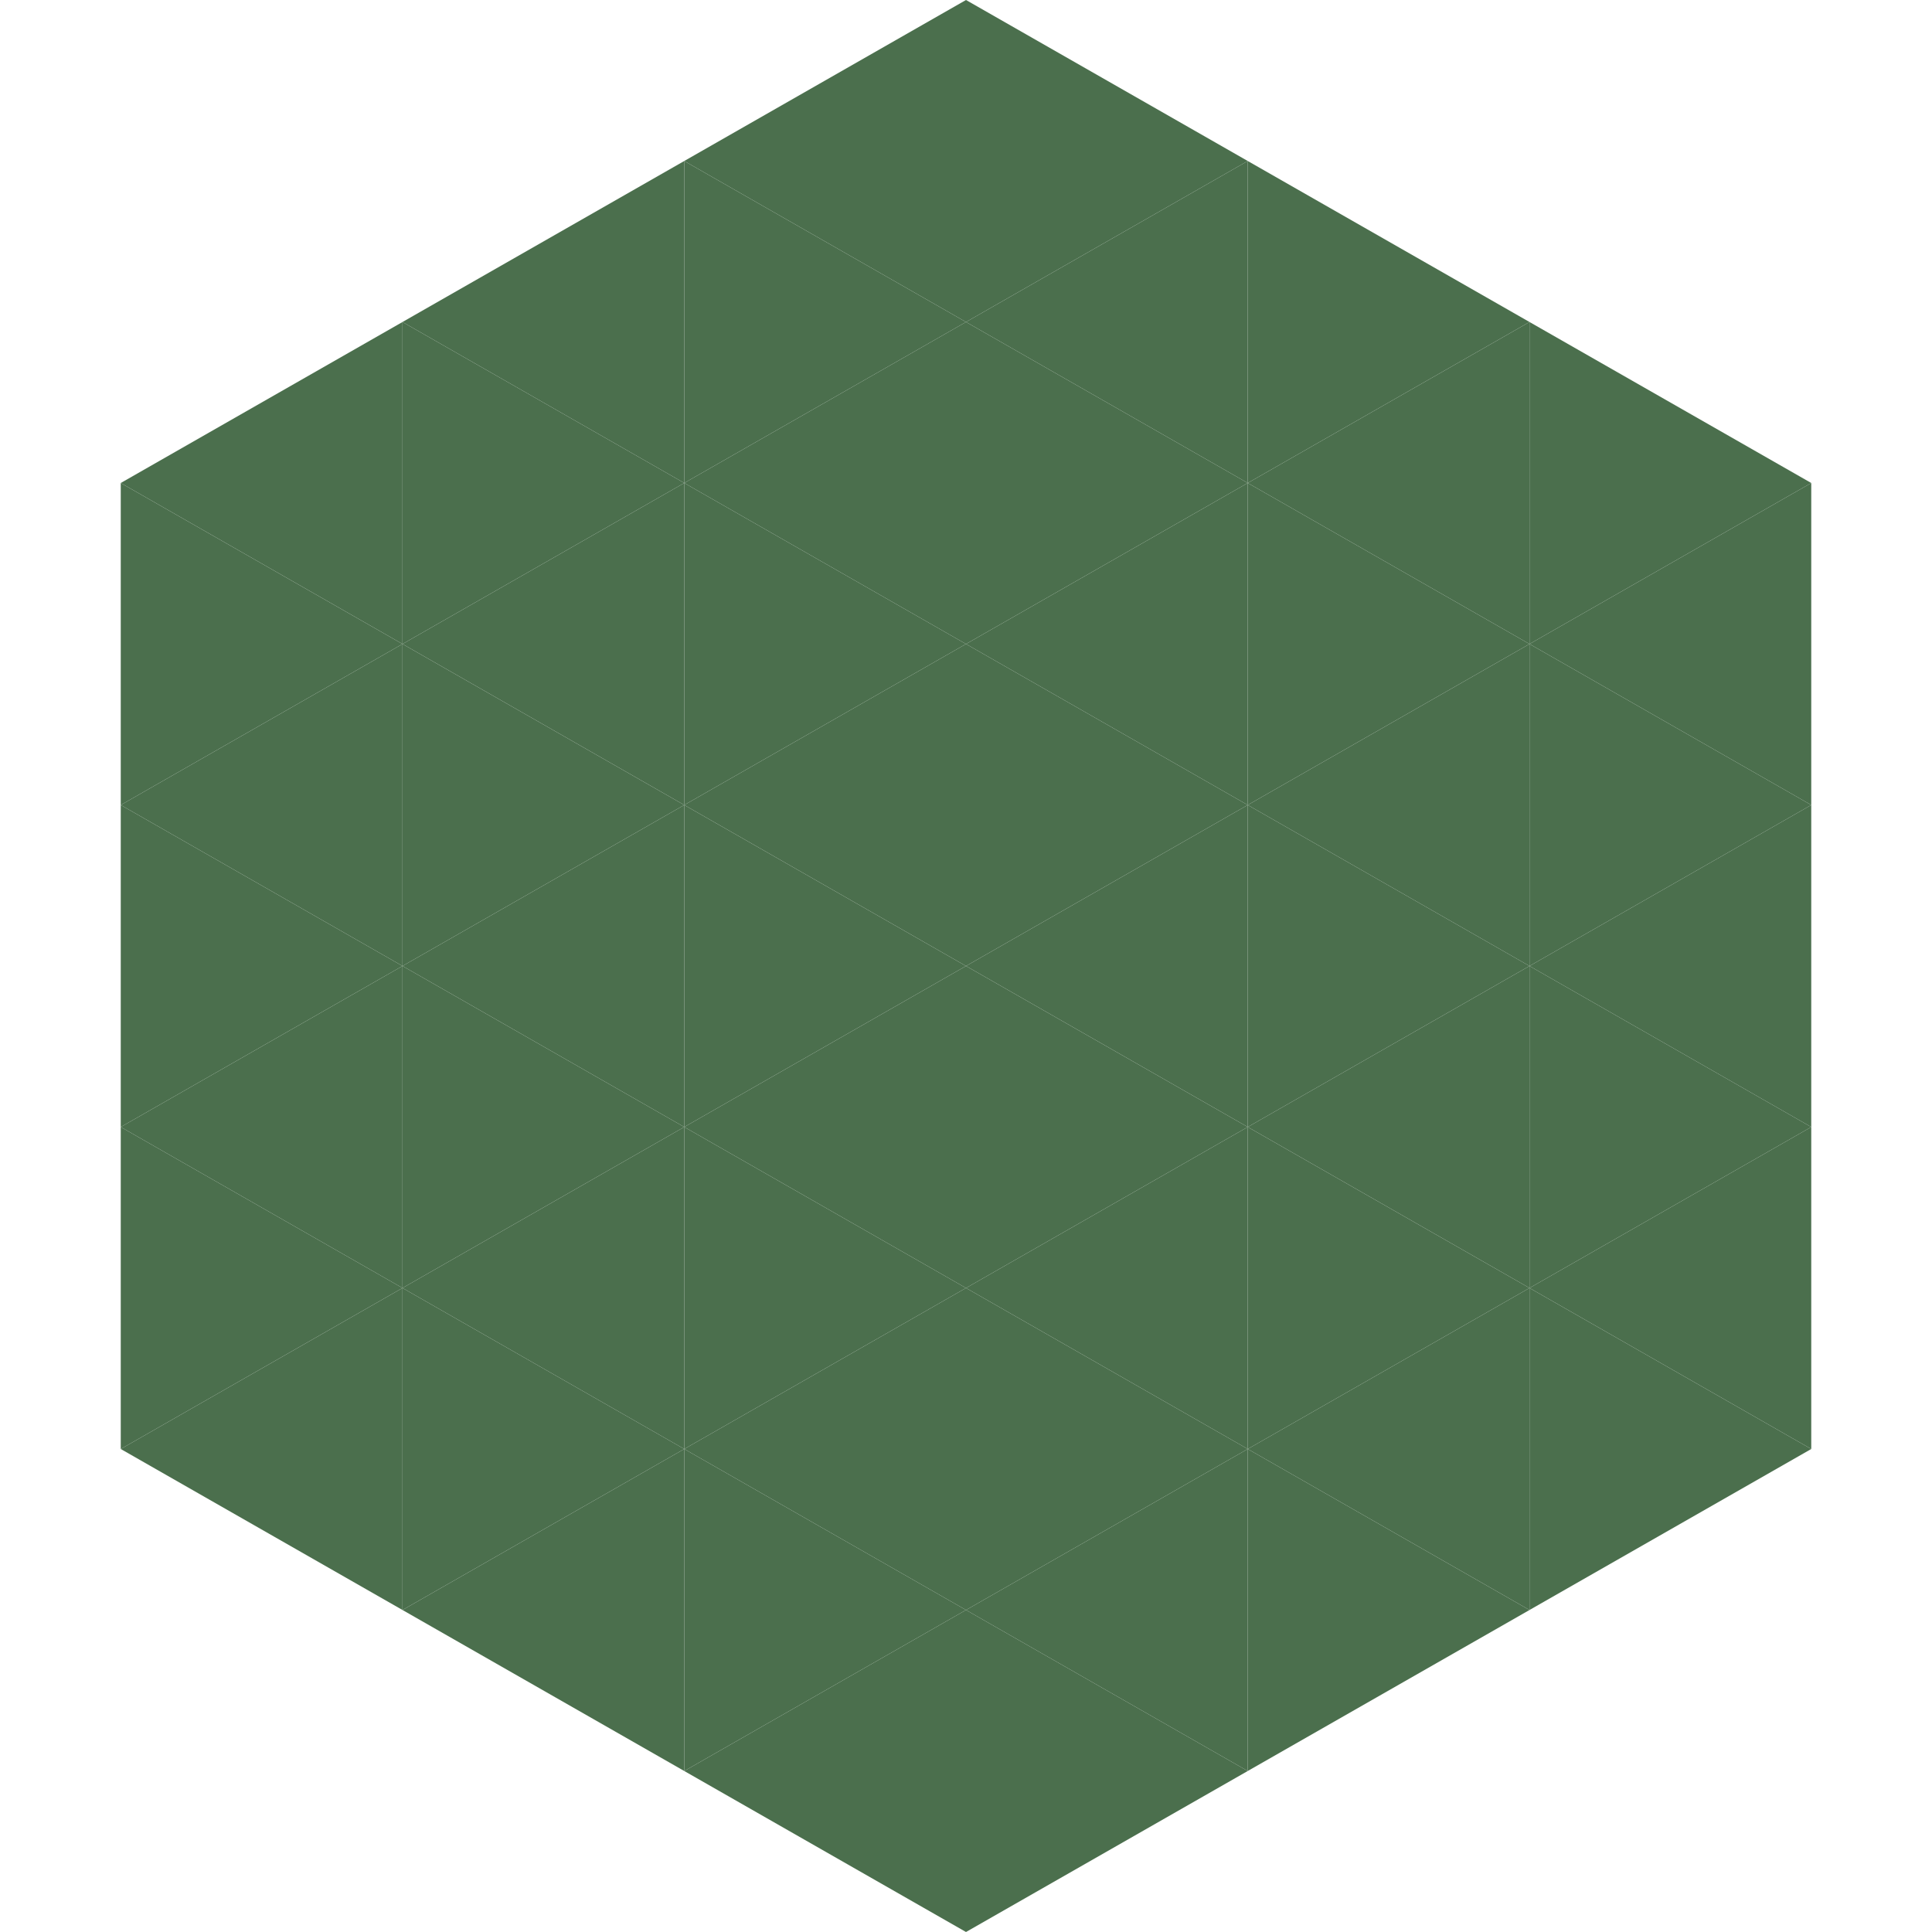
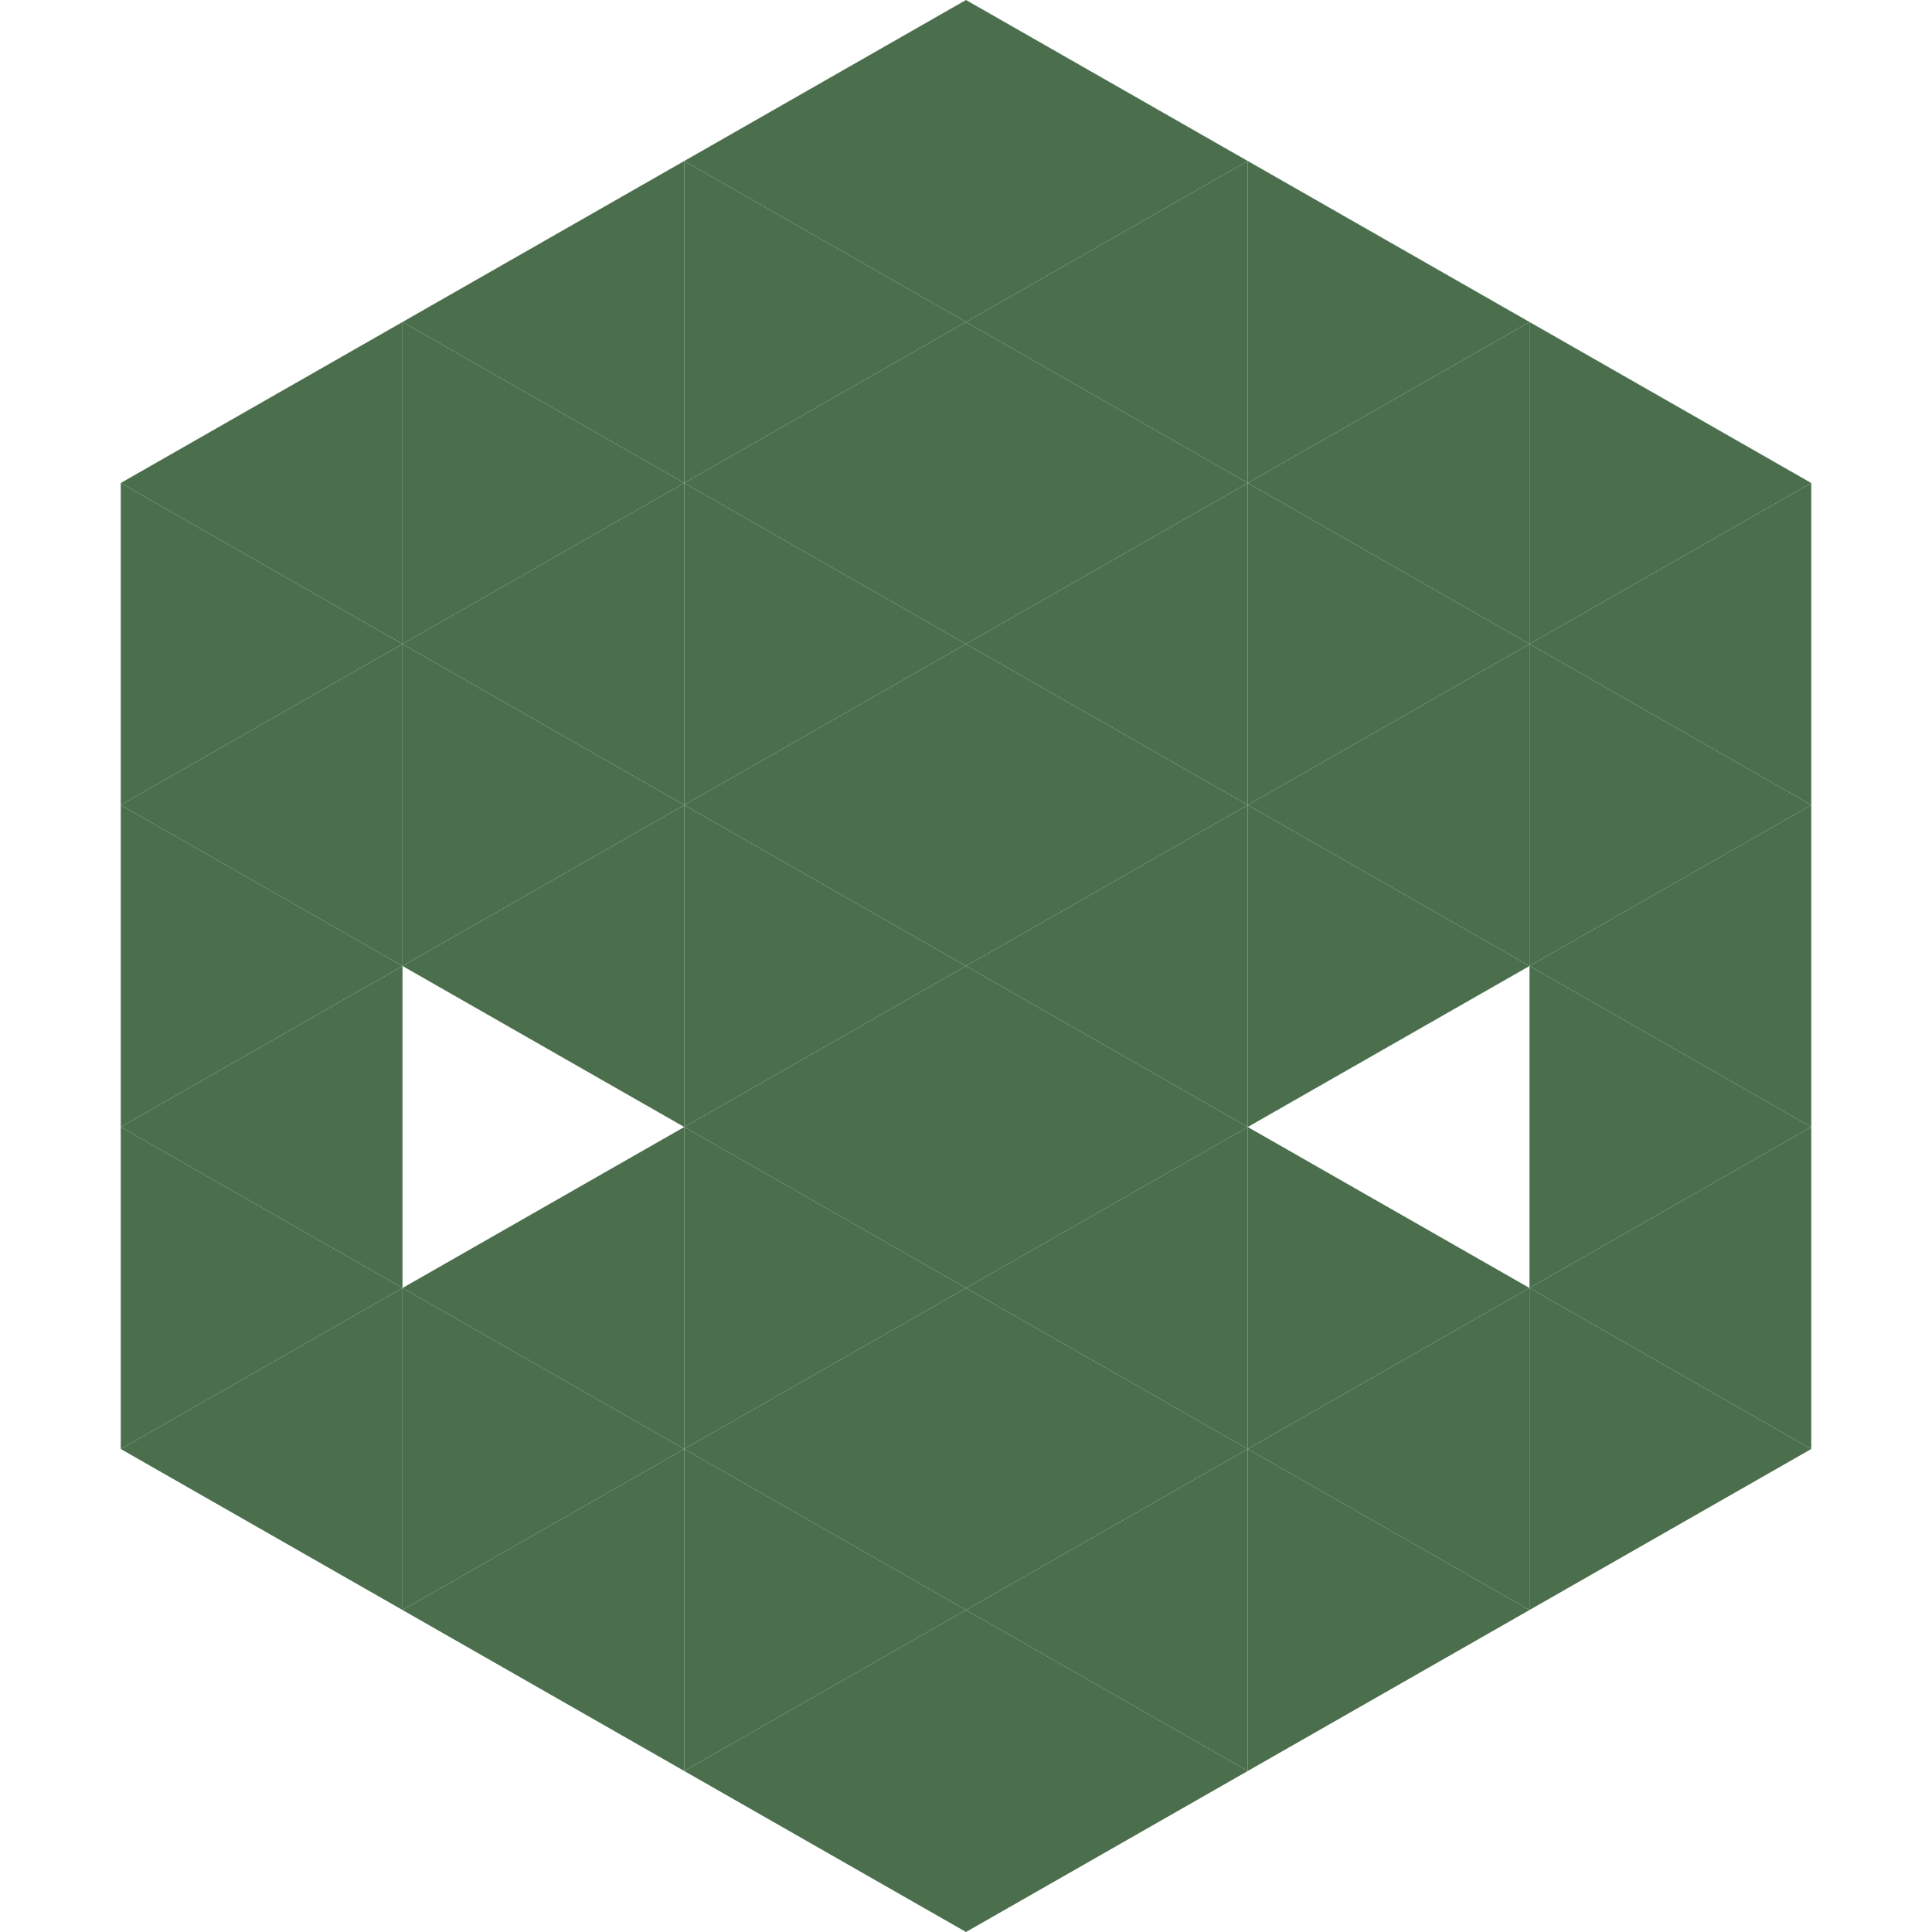
<svg xmlns="http://www.w3.org/2000/svg" width="240" height="240">
  <polygon points="50,40 15,60 50,80" style="fill:rgb(75,111,77)" />
  <polygon points="190,40 225,60 190,80" style="fill:rgb(75,111,77)" />
  <polygon points="15,60 50,80 15,100" style="fill:rgb(75,111,77)" />
  <polygon points="225,60 190,80 225,100" style="fill:rgb(75,111,77)" />
  <polygon points="50,80 15,100 50,120" style="fill:rgb(75,111,77)" />
  <polygon points="190,80 225,100 190,120" style="fill:rgb(75,111,77)" />
  <polygon points="15,100 50,120 15,140" style="fill:rgb(75,111,77)" />
  <polygon points="225,100 190,120 225,140" style="fill:rgb(75,111,77)" />
  <polygon points="50,120 15,140 50,160" style="fill:rgb(75,111,77)" />
  <polygon points="190,120 225,140 190,160" style="fill:rgb(75,111,77)" />
  <polygon points="15,140 50,160 15,180" style="fill:rgb(75,111,77)" />
  <polygon points="225,140 190,160 225,180" style="fill:rgb(75,111,77)" />
  <polygon points="50,160 15,180 50,200" style="fill:rgb(75,111,77)" />
  <polygon points="190,160 225,180 190,200" style="fill:rgb(75,111,77)" />
  <polygon points="15,180 50,200 15,220" style="fill:rgb(255,255,255); fill-opacity:0" />
  <polygon points="225,180 190,200 225,220" style="fill:rgb(255,255,255); fill-opacity:0" />
  <polygon points="50,0 85,20 50,40" style="fill:rgb(255,255,255); fill-opacity:0" />
  <polygon points="190,0 155,20 190,40" style="fill:rgb(255,255,255); fill-opacity:0" />
  <polygon points="85,20 50,40 85,60" style="fill:rgb(75,111,77)" />
  <polygon points="155,20 190,40 155,60" style="fill:rgb(75,111,77)" />
  <polygon points="50,40 85,60 50,80" style="fill:rgb(75,111,77)" />
  <polygon points="190,40 155,60 190,80" style="fill:rgb(75,111,77)" />
  <polygon points="85,60 50,80 85,100" style="fill:rgb(75,111,77)" />
  <polygon points="155,60 190,80 155,100" style="fill:rgb(75,111,77)" />
  <polygon points="50,80 85,100 50,120" style="fill:rgb(75,111,77)" />
  <polygon points="190,80 155,100 190,120" style="fill:rgb(75,111,77)" />
  <polygon points="85,100 50,120 85,140" style="fill:rgb(75,111,77)" />
  <polygon points="155,100 190,120 155,140" style="fill:rgb(75,111,77)" />
-   <polygon points="50,120 85,140 50,160" style="fill:rgb(75,111,77)" />
-   <polygon points="190,120 155,140 190,160" style="fill:rgb(75,111,77)" />
  <polygon points="85,140 50,160 85,180" style="fill:rgb(75,111,77)" />
  <polygon points="155,140 190,160 155,180" style="fill:rgb(75,111,77)" />
  <polygon points="50,160 85,180 50,200" style="fill:rgb(75,111,77)" />
  <polygon points="190,160 155,180 190,200" style="fill:rgb(75,111,77)" />
  <polygon points="85,180 50,200 85,220" style="fill:rgb(75,111,77)" />
  <polygon points="155,180 190,200 155,220" style="fill:rgb(75,111,77)" />
  <polygon points="120,0 85,20 120,40" style="fill:rgb(75,111,77)" />
  <polygon points="120,0 155,20 120,40" style="fill:rgb(75,111,77)" />
  <polygon points="85,20 120,40 85,60" style="fill:rgb(75,111,77)" />
  <polygon points="155,20 120,40 155,60" style="fill:rgb(75,111,77)" />
  <polygon points="120,40 85,60 120,80" style="fill:rgb(75,111,77)" />
  <polygon points="120,40 155,60 120,80" style="fill:rgb(75,111,77)" />
  <polygon points="85,60 120,80 85,100" style="fill:rgb(75,111,77)" />
  <polygon points="155,60 120,80 155,100" style="fill:rgb(75,111,77)" />
  <polygon points="120,80 85,100 120,120" style="fill:rgb(75,111,77)" />
  <polygon points="120,80 155,100 120,120" style="fill:rgb(75,111,77)" />
  <polygon points="85,100 120,120 85,140" style="fill:rgb(75,111,77)" />
  <polygon points="155,100 120,120 155,140" style="fill:rgb(75,111,77)" />
  <polygon points="120,120 85,140 120,160" style="fill:rgb(75,111,77)" />
  <polygon points="120,120 155,140 120,160" style="fill:rgb(75,111,77)" />
  <polygon points="85,140 120,160 85,180" style="fill:rgb(75,111,77)" />
  <polygon points="155,140 120,160 155,180" style="fill:rgb(75,111,77)" />
  <polygon points="120,160 85,180 120,200" style="fill:rgb(75,111,77)" />
  <polygon points="120,160 155,180 120,200" style="fill:rgb(75,111,77)" />
  <polygon points="85,180 120,200 85,220" style="fill:rgb(75,111,77)" />
  <polygon points="155,180 120,200 155,220" style="fill:rgb(75,111,77)" />
  <polygon points="120,200 85,220 120,240" style="fill:rgb(75,111,77)" />
  <polygon points="120,200 155,220 120,240" style="fill:rgb(75,111,77)" />
  <polygon points="85,220 120,240 85,260" style="fill:rgb(255,255,255); fill-opacity:0" />
  <polygon points="155,220 120,240 155,260" style="fill:rgb(255,255,255); fill-opacity:0" />
</svg>